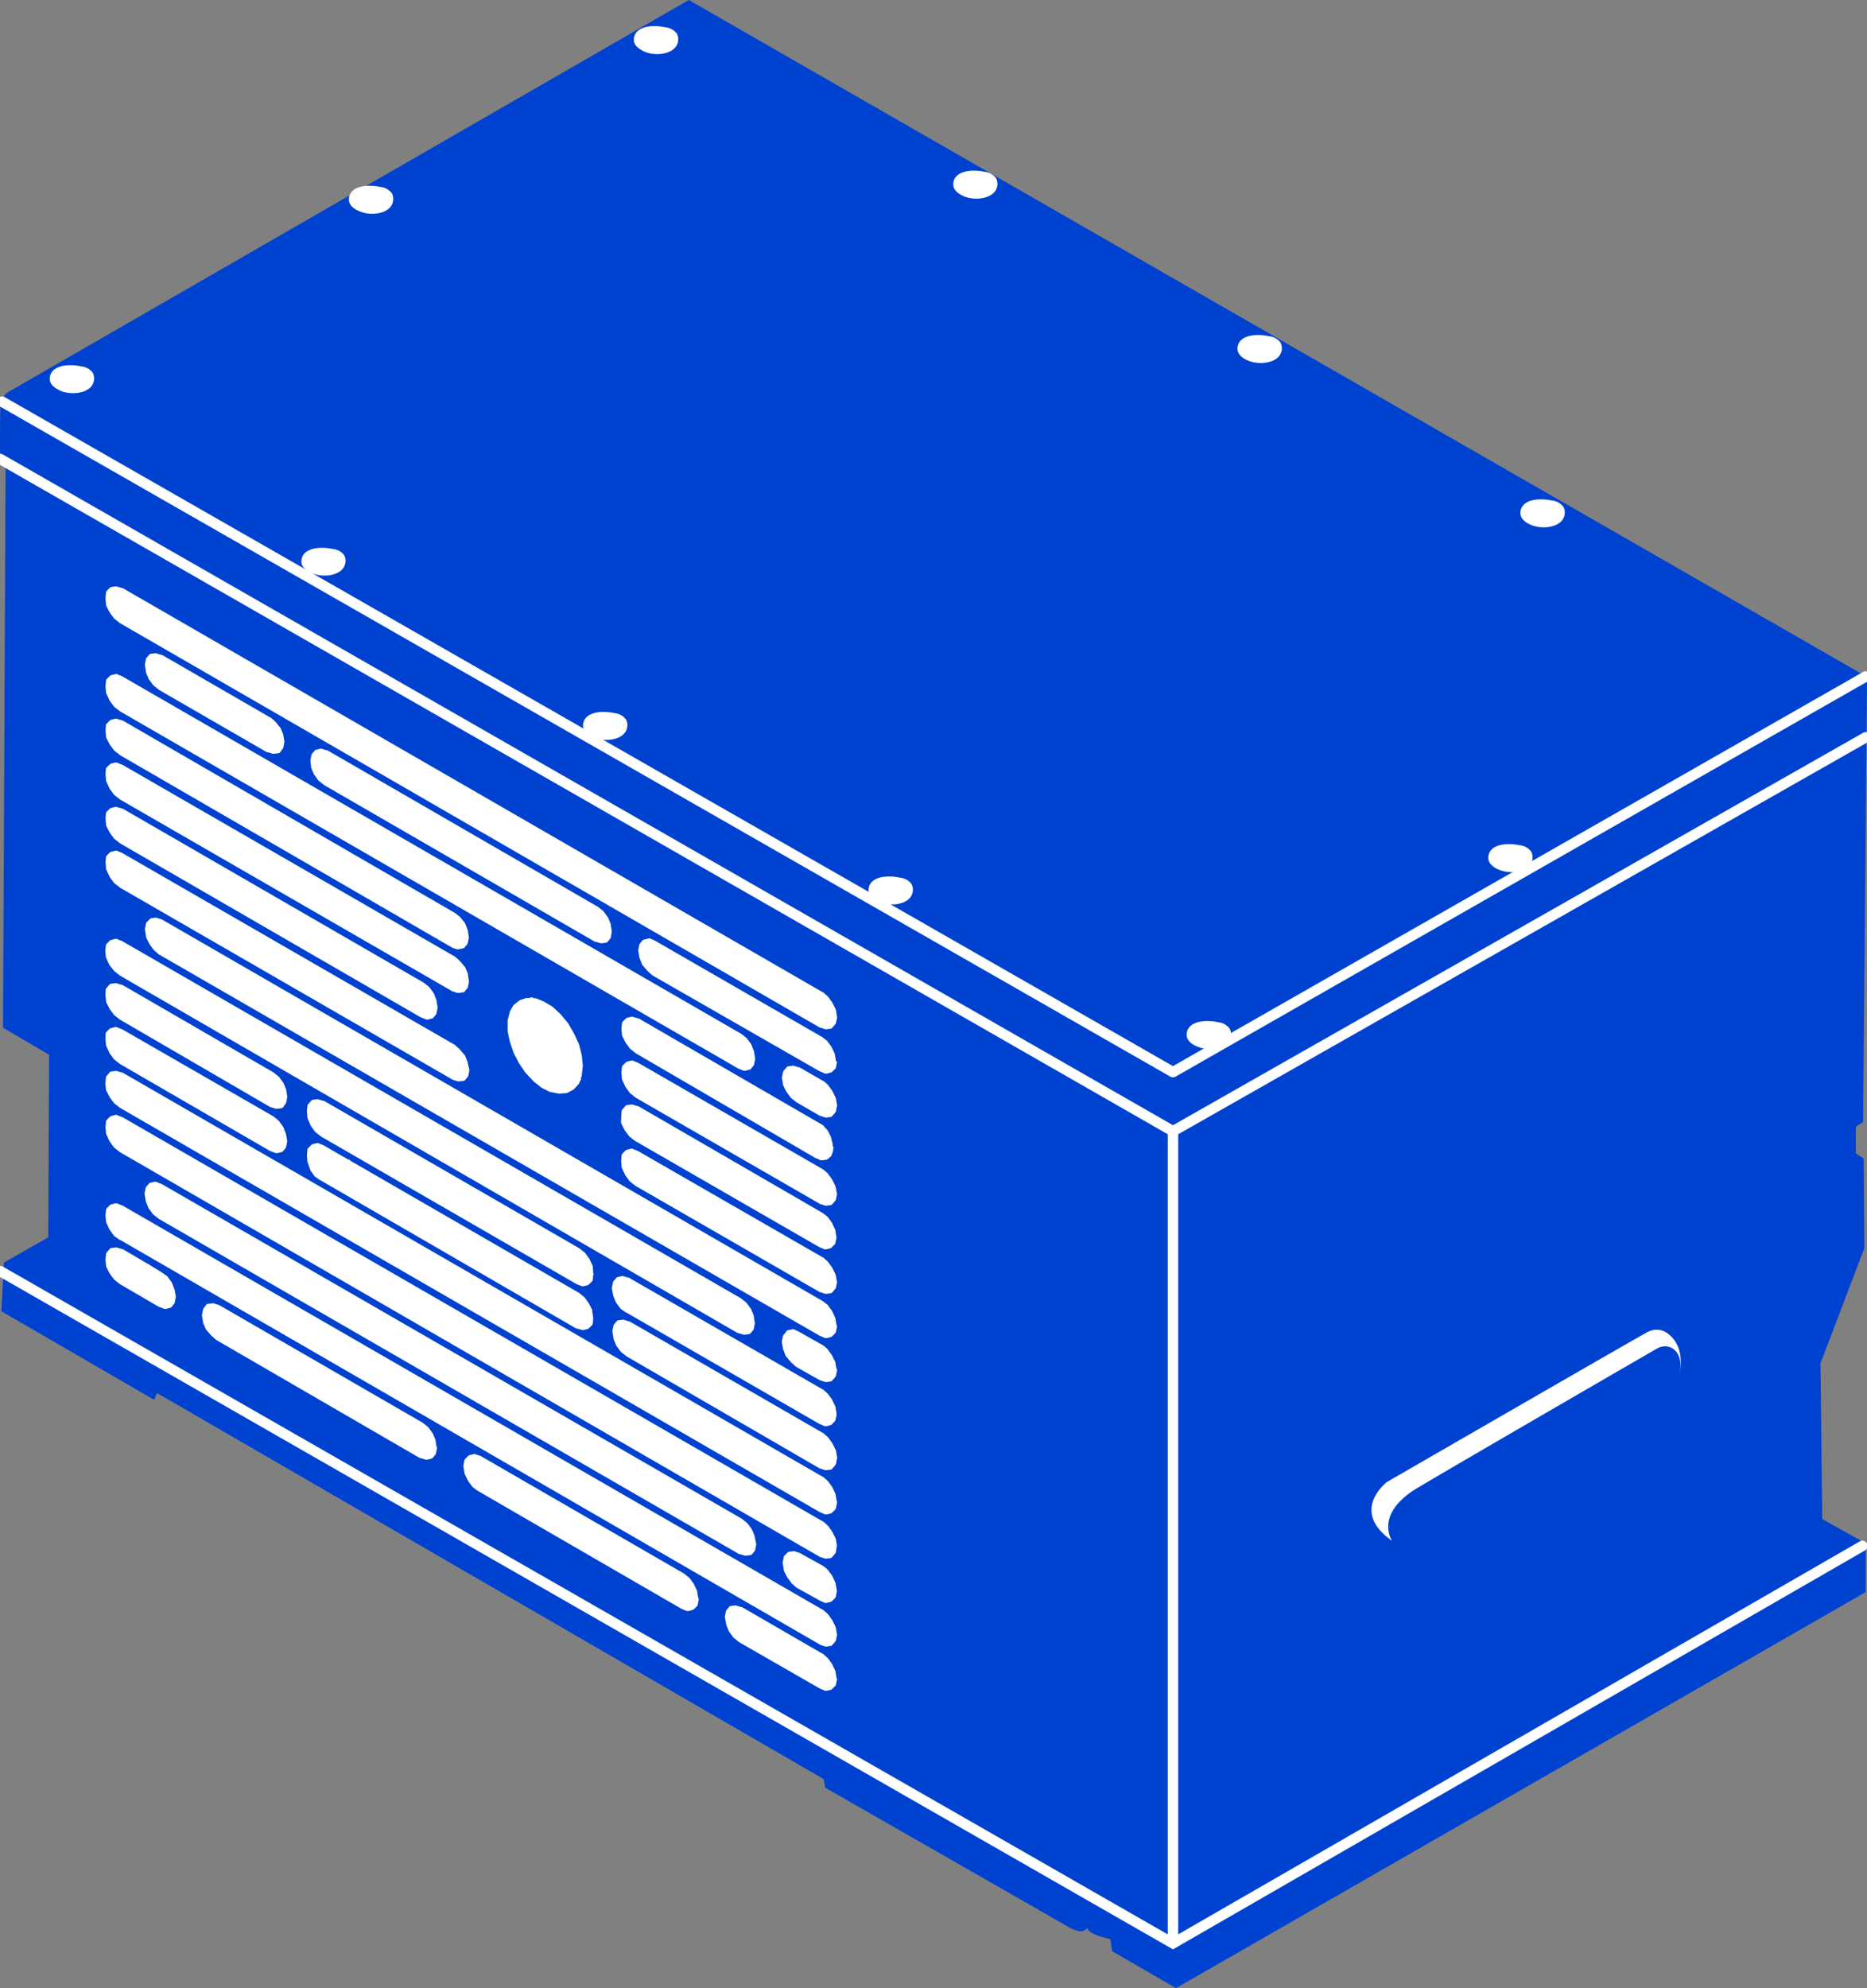
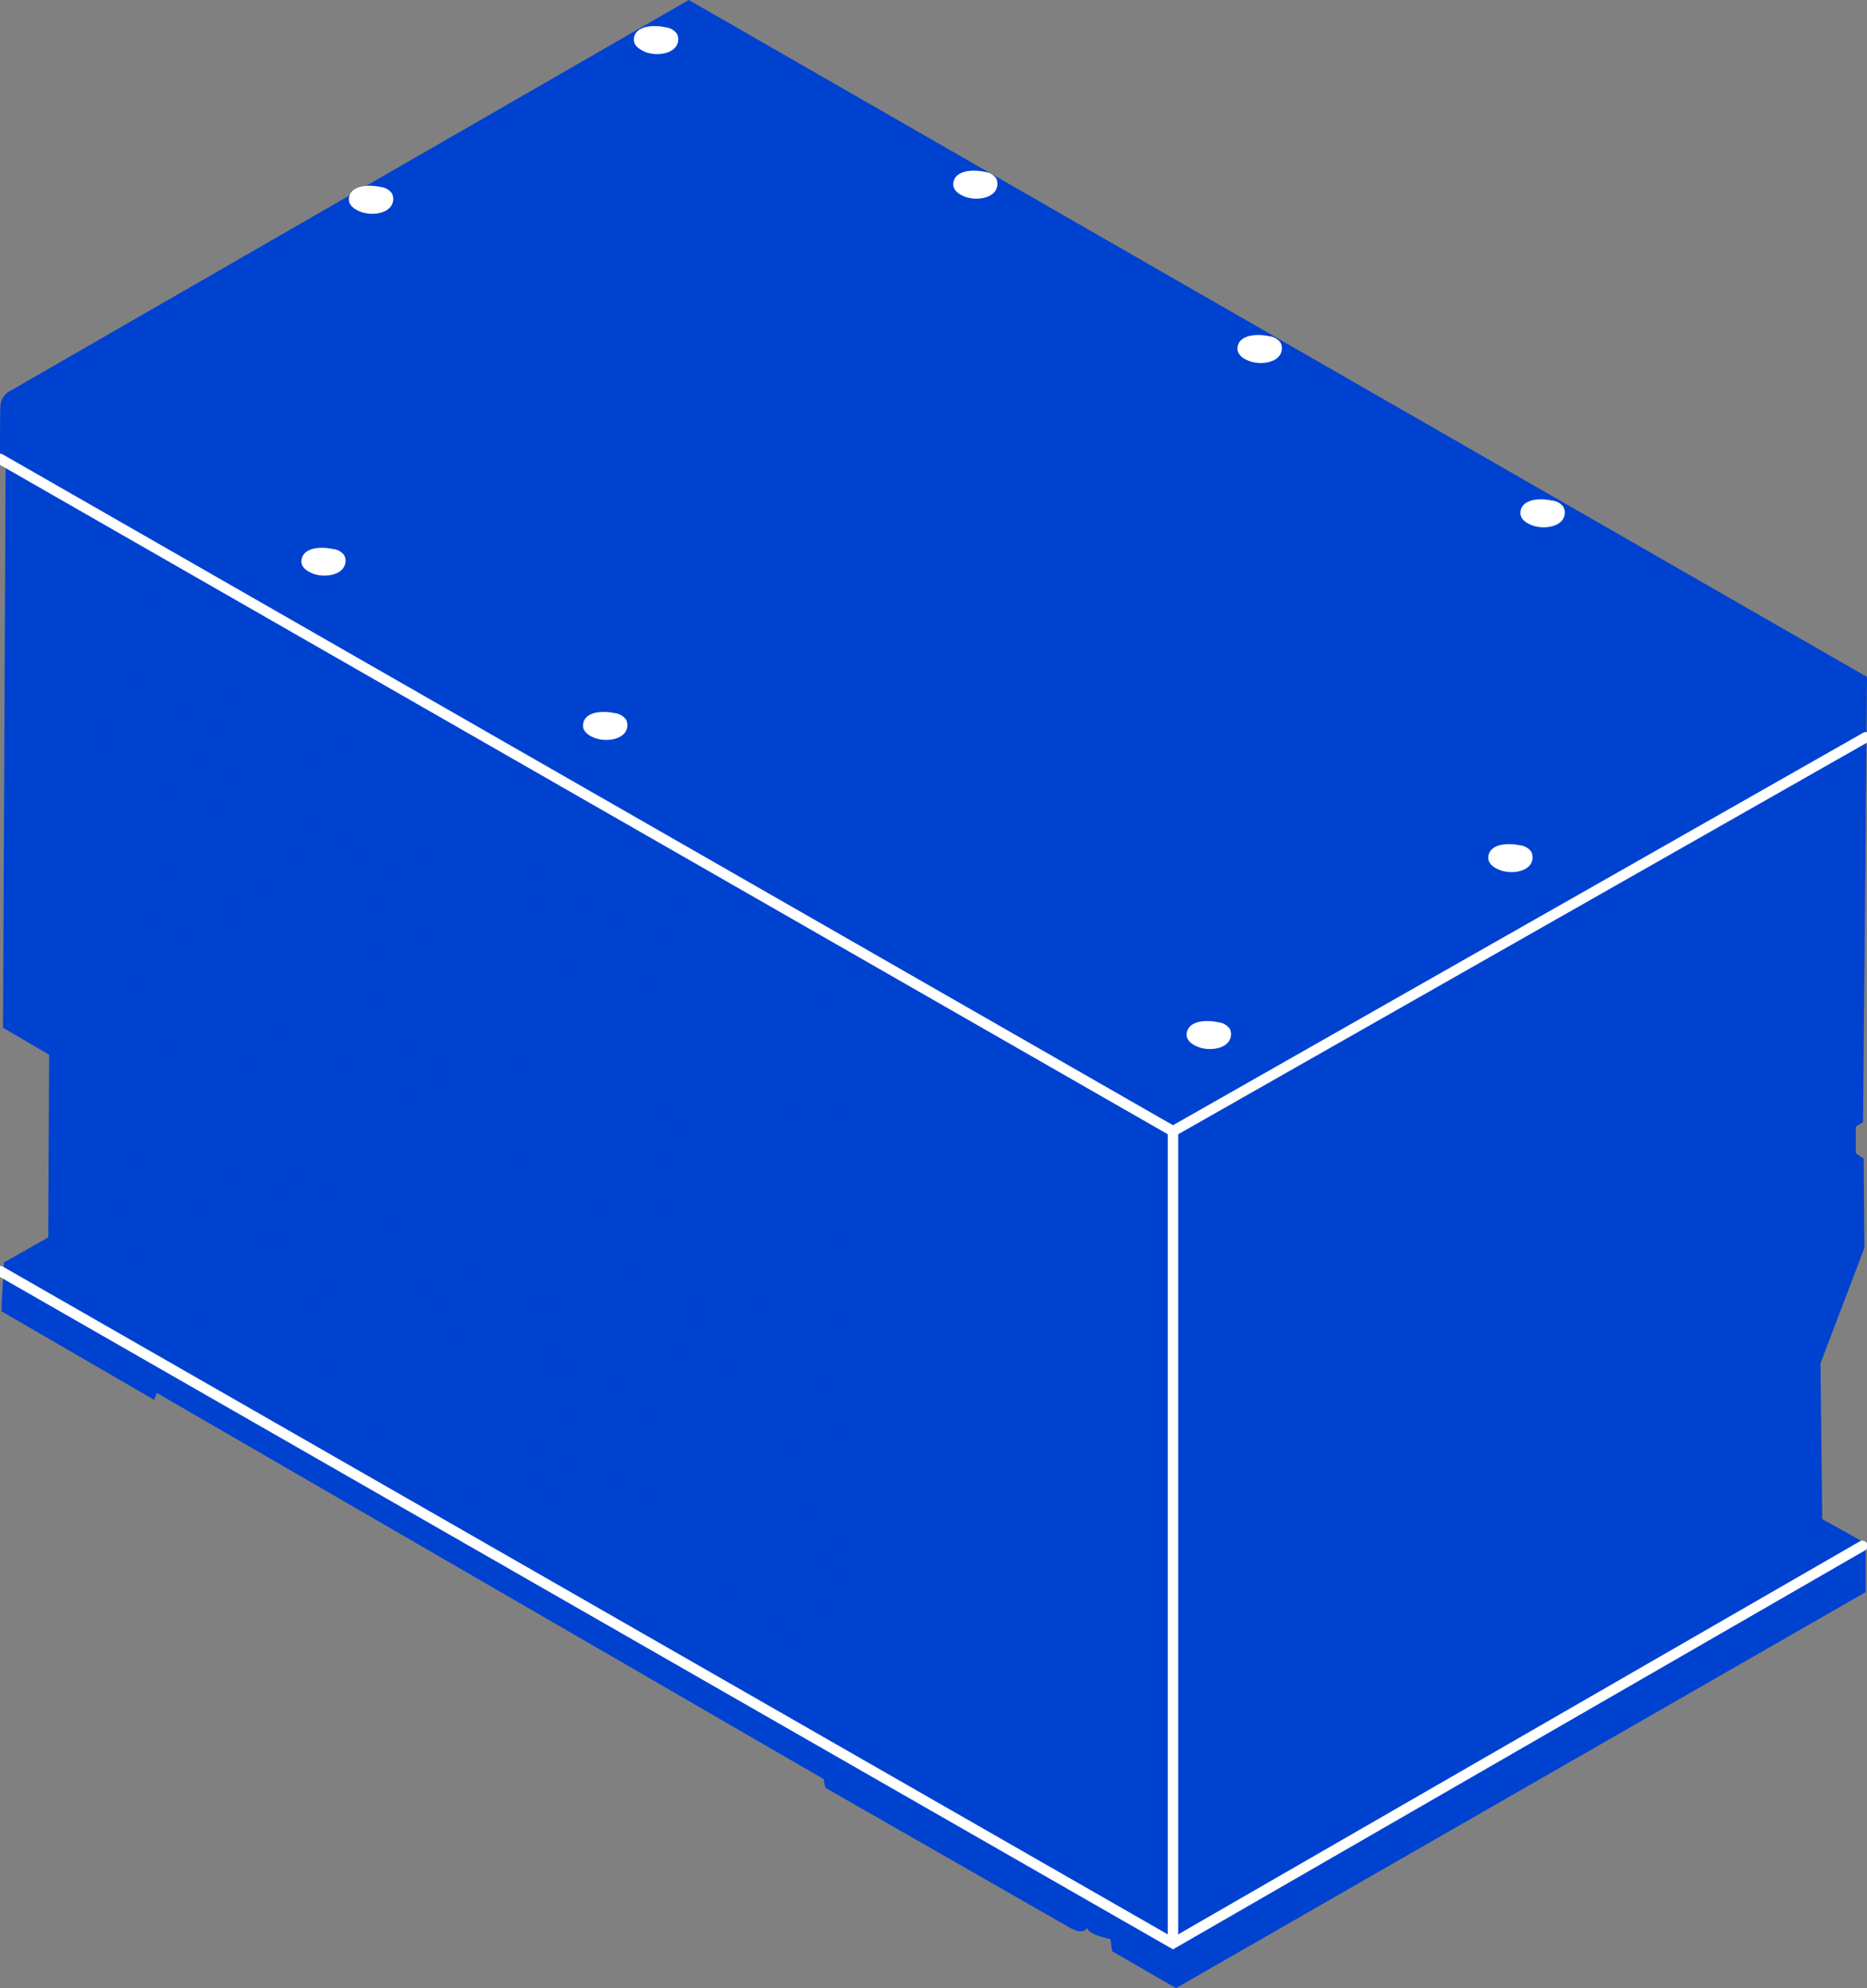
<svg xmlns="http://www.w3.org/2000/svg" id="Layer_1" data-name="Layer 1" viewBox="0 0 358 381.08">
  <rect x="0" y="0" width="358" height="381.08" fill="#808080" stroke="none" />
  <defs>
    <style>.cls-1{fill:#0042d0;}.cls-2{fill:#fff;}</style>
  </defs>
  <title>AHRS menu full illlustration</title>
  <path class="cls-1" d="M1.82,75,132.08,0,358,129.75l-.75,85.33-1.38.88v5.12l1.5,1,.13,17.13-8.42,22.12.34,29.84,8.33,4.66v9.34L225.5,381.08,213.25,374l-.33-2.33s-4-.67-4.5-2.17c0,0-.5,1.58-3.42-.08l-46.75-26.75-.33-1.67L30.08,267l-.5,1.33-29.33-17L.75,242l8.5-4.83.17-35L.58,197l.5-109.33S0,87.83,0,86.25c0-1.1,0-5.59.06-8.25A3.51,3.51,0,0,1,1.82,75Z" />
-   <path class="cls-2" d="M166.58,171a2.29,2.29,0,0,1,.25-1.5c1-1.72,4-1.66,5.73-1.27a3.08,3.08,0,0,1,2.23,1.23,2.38,2.38,0,0,1,0,2.16c-.85,1.76-4,2.16-6.06,1.34C168.26,172.73,166.85,172.17,166.58,171Z" />
  <path class="cls-2" d="M111.83,139.46a2.29,2.29,0,0,1,.25-1.5c1-1.72,4-1.66,5.73-1.27a3.08,3.08,0,0,1,2.23,1.23,2.38,2.38,0,0,1,0,2.16c-.85,1.76-4,2.16-6.06,1.34C113.51,141.23,112.1,140.67,111.83,139.46Z" />
  <path class="cls-2" d="M57.83,108a2.29,2.29,0,0,1,.25-1.5c1-1.72,4-1.66,5.73-1.27A3.08,3.08,0,0,1,66,106.42a2.38,2.38,0,0,1,0,2.16c-.85,1.76-4,2.16-6.06,1.34C59.51,109.73,58.1,109.17,57.83,108Z" />
-   <path class="cls-2" d="M9.58,73a2.29,2.29,0,0,1,.25-1.5c1-1.72,4-1.66,5.73-1.27a3.08,3.08,0,0,1,2.23,1.23,2.38,2.38,0,0,1,0,2.16c-.85,1.76-4,2.16-6.06,1.34C11.26,74.73,9.85,74.17,9.58,73Z" />
  <path class="cls-2" d="M66.94,38.6a2.23,2.23,0,0,1,.25-1.5c1-1.71,4-1.65,5.73-1.27a3.13,3.13,0,0,1,2.23,1.23,2.44,2.44,0,0,1,0,2.17c-.86,1.76-4,2.16-6.07,1.33C68.62,40.37,67.2,39.81,66.94,38.6Z" />
  <path class="cls-2" d="M121.58,8a2.29,2.29,0,0,1,.25-1.5c1-1.72,4-1.66,5.73-1.27a3.08,3.08,0,0,1,2.23,1.23,2.38,2.38,0,0,1,0,2.16c-.85,1.76-4,2.16-6.06,1.34C123.26,9.73,121.85,9.17,121.58,8Z" />
  <path class="cls-2" d="M182.83,35.71a2.29,2.29,0,0,1,.25-1.5c1-1.72,4-1.66,5.73-1.27A3.08,3.08,0,0,1,191,34.17a2.38,2.38,0,0,1,0,2.16c-.85,1.76-4,2.16-6.06,1.34C184.51,37.48,183.1,36.92,182.83,35.71Z" />
  <path class="cls-2" d="M237.33,67.21a2.29,2.29,0,0,1,.25-1.5c1-1.72,4-1.66,5.73-1.27a3.08,3.08,0,0,1,2.23,1.23,2.38,2.38,0,0,1,0,2.16c-.85,1.76-4,2.16-6.06,1.34C239,69,237.6,68.42,237.33,67.21Z" />
  <path class="cls-2" d="M291.58,98.71a2.29,2.29,0,0,1,.25-1.5c1-1.72,4-1.66,5.73-1.27a3.08,3.08,0,0,1,2.23,1.23,2.38,2.38,0,0,1,0,2.16c-.85,1.76-4,2.16-6.06,1.34C293.26,100.48,291.85,99.92,291.58,98.71Z" />
  <path class="cls-2" d="M285.42,164.79a2.17,2.17,0,0,1,.25-1.5c1-1.71,4-1.65,5.73-1.27a3.06,3.06,0,0,1,2.22,1.23,2.44,2.44,0,0,1,0,2.17c-.86,1.75-4,2.16-6.07,1.33C287.1,166.56,285.68,166,285.42,164.79Z" />
  <path class="cls-2" d="M227.58,198.71a2.29,2.29,0,0,1,.25-1.5c1-1.72,4-1.66,5.73-1.27a3.08,3.08,0,0,1,2.23,1.23,2.38,2.38,0,0,1,0,2.16c-.85,1.76-4,2.16-6.06,1.34C229.26,200.48,227.85,199.92,227.58,198.71Z" />
-   <path class="cls-2" d="M266.92,295.33s-3.5-5.12,4.87-10.12c7.69-4.59,40.57-23.62,45.9-26.7a3,3,0,0,1,2.33-.35c1,.29,2.83,1.49,2,5.36,0,0,1.44-5.24-2.26-7.94a3.5,3.5,0,0,0-3.6-.36l-.05,0c-1.5.75-50.15,28.84-50.15,28.84S258.67,289.58,266.92,295.33Z" />
-   <path class="cls-2" d="M224.92,206.5a1,1,0,0,1-.5-.13L-.08,77.87a1,1,0,0,1,1-1.74l224,128.22L357.25,128.8a1,1,0,1,1,1,1.74L225.41,206.37A1,1,0,0,1,224.92,206.5Z" />
-   <polygon class="cls-2" points="18.42 102 14.1 252.72 189.08 352 199.08 203.33 18.42 102" />
  <path class="cls-1" d="M14.5,95.66V97.1a.49.49,0,0,1,0,.12.75.75,0,0,1-.08.18.47.47,0,0,1-.15.13.48.48,0,0,1-.2.07.62.62,0,0,1-.19,0l-.12,0-.65-.37V205.92l.75.45.06,0a.53.53,0,0,1,.12.14.48.48,0,0,1,.07.21v46l6.71,3.87,202.9,117.15V216.49Zm36.79,48.59,0,0-20.78-12h0l-.07-.06-1-.79a.38.38,0,0,1-.09-.09l-.8-1.1a.37.37,0,0,1-.06-.1l-.5-1.21a.2.2,0,0,1,0-.11l-.2-1.3a.48.48,0,0,1,0-.17l.2-1a.46.46,0,0,1,.11-.22l.5-.6a.49.49,0,0,1,.32-.18l.8-.1a.46.46,0,0,1,.2,0l1,.3h.05l.08,0,20.77,12,.07,0,0,0,.9.79.95,1.16a.83.83,0,0,1,.08.12l.5,1.2,0,.11.2,1.19a.41.41,0,0,1,0,.19l-.2,1a.41.41,0,0,1-.08.19l-.5.7a.5.5,0,0,1-.35.21l-.9.1h-.05a.41.41,0,0,1-.16,0l-.89-.29-.06,0h0Zm90.86,53.92,0,0,0,0,1,.8a.76.76,0,0,1,.09.09l.8,1.1.06.12.5,1.3,0,.09.19,1.19a.31.31,0,0,1,0,.19l-.2,1a.44.44,0,0,1-.1.22l-.5.6a.48.48,0,0,1-.26.16l-.8.21h-.12a.41.41,0,0,1-.19,0l-1-.39h0l0,0L23,136.34l-.08-.06-1-.79-.09-.09-.8-1.1-.65-1.39a.49.49,0,0,1-.05-.16l-.1-1.2.1-1.1a.57.57,0,0,1,.15-.3l.6-.6a.48.48,0,0,1,.23-.13l.8-.2a.51.51,0,0,1,.3,0l1,.4,0,0a.05.05,0,0,1,0,0ZM59.52,145.89a.54.54,0,0,1,0-.18l.2-1a.46.46,0,0,1,.11-.22l.5-.6a.52.52,0,0,1,.26-.17l.8-.2a.46.46,0,0,1,.26,0l1,.3h.06l.07,0,51.88,30,0,0,0,0,1,.8.09.09.8,1.1.06.1.5,1.2,0,.12.2,1.29a.37.37,0,0,1,0,.18l-.2,1a.44.44,0,0,1-.1.22l-.5.6a.52.52,0,0,1-.32.18l-.8.1h-.06l-.15,0-1-.3-.06,0-.06,0-51.88-30h0l-.07-.06-1-.79a.38.38,0,0,1-.09-.09l-.8-1.1a.3.3,0,0,1-.06-.11l-.5-1.19a.26.26,0,0,1,0-.11Zm100.22,73.87a.48.48,0,0,1,0,.54v.2a.57.57,0,0,1,0,.18l-.3.8a.48.48,0,0,1-.14.2l-.6.5a.56.56,0,0,1-.26.12l-.8.1h-.06a.45.45,0,0,1-.2,0l-.9-.4-.06,0-34.48-20.09-.08-.06-1-.79-.09-.09-.8-1.1-.65-1.27a1.21,1.21,0,0,1-.05-.18l-.1-1.21.1-1.09a.57.57,0,0,1,.15-.3l.6-.6a.48.48,0,0,1,.23-.13l.8-.2a.46.46,0,0,1,.26,0l1,.3.06,0,.07,0,35.38,20.49.08.06a.12.12,0,0,1,0,.05l.8.9a.36.36,0,0,1,.07.1l.6,1.2a.69.69,0,0,1,0,.1l.3,1.2a.49.49,0,0,1,0,.12v.31A.1.1,0,0,1,159.74,219.76Zm-48.34-13a.52.52,0,0,1-.19.46l-.14.37a.56.56,0,0,1-.09.17l-.9,1a.71.71,0,0,1-.14.1l-1.1.6a.66.66,0,0,1-.2.06l-1.4.1h-.13l-1.5-.3-.12,0-1.6-.8-.09-.06-1.5-1.2-1.55-1.65-1.26-1.86-1-1.94-.73-2.18-.42-1.95a.41.41,0,0,1,0-.11v-1.9a.5.5,0,0,1,0-.12l.4-1.5a.5.5,0,0,1,0-.13l.7-1.2a.49.49,0,0,1,.12-.13l1-.8a.38.38,0,0,1,.15-.09l1.2-.4a.62.62,0,0,1,.19,0l.53,0a.5.5,0,0,1,.61-.05.36.36,0,0,1,.11.1l.25,0a.4.4,0,0,1,.15,0l1.5.6,1.68,1,1.58,1.46,1.44,1.75,1.15,2,.92,2,.53,2.08.21,2v.11l-.2,1.7a.2.2,0,0,1,0,.11l-.18.52S111.4,206.72,111.4,206.74ZM20.31,139a.57.57,0,0,1,.15-.3l.6-.6a.48.48,0,0,1,.23-.13l.8-.2a.46.46,0,0,1,.26,0l1,.3.06,0,.06,0L87.25,175l0,0,0,0,.89.69.08.08.9,1.1a.39.39,0,0,1,.08.14l.5,1.3,0,.09.19,1.19a.31.31,0,0,1,0,.19l-.2,1a.44.44,0,0,1-.1.22l-.5.6a.51.51,0,0,1-.28.17l-.9.2h-.1l-.16,0-.89-.3,0,0,0,0h0L23,144.74h0l-.07-.06-1-.79a.38.38,0,0,1-.09-.09l-.8-1.1-.65-1.27a1.21,1.21,0,0,1-.05-.18l-.1-1.2Zm0,8.4a.57.57,0,0,1,.15-.3l.6-.6a.48.48,0,0,1,.23-.13l.8-.2a.51.51,0,0,1,.3,0l1,.4.05,0,0,0,63.79,36.79,0,0,0,0,.9.79,1,1.16.08.12.5,1.2,0,.12.2,1.29a.37.37,0,0,1,0,.18l-.2,1a.44.44,0,0,1-.1.22l-.5.6a.52.52,0,0,1-.33.18l-.9.1h0a.41.41,0,0,1-.16,0l-.89-.29,0,0-.06,0L23,153.24h0l-.07-.06-1-.79a.38.38,0,0,1-.09-.09l-.8-1.1-.65-1.39a.48.48,0,0,1-.05-.17l-.1-1.19Zm0,8.5a.57.57,0,0,1,.15-.3l.6-.6a.48.48,0,0,1,.23-.13l.8-.2a.46.46,0,0,1,.26,0l1,.3.06,0,.07,0,57.78,33.39,0,0,0,0,1,.8.09.09.8,1.1.06.12.5,1.3,0,.09.19,1.19a.31.31,0,0,1,0,.19l-.2,1a.44.44,0,0,1-.1.22l-.5.6a.56.56,0,0,1-.26.17l-.8.2H82a.41.41,0,0,1-.19,0l-1-.39h0l-.06,0L23,161.64h0l-.07-.06-1-.79-.09-.09-.8-1.1-.65-1.27a1.05,1.05,0,0,1-.05-.19l-.1-1.19Zm0,8.4a.57.57,0,0,1,.15-.3l.6-.6a.48.48,0,0,1,.23-.13l.8-.2a.61.61,0,0,1,.3,0l1,.4,0,0,0,0,63.79,36.79,0,0,0,0,.9.79,1,1.16.08.12.5,1.2,0,.12L90,205a.37.37,0,0,1,0,.18l-.2,1a.44.44,0,0,1-.1.22l-.5.6a.52.52,0,0,1-.33.18l-.9.1h0a.41.41,0,0,1-.16,0l-.89-.29,0,0-.06,0L23,170.14h0l-.07-.06-1-.79-.09-.09-.8-1.1-.65-1.39a.49.49,0,0,1-.05-.16l-.1-1.2Zm0,16.9a.57.57,0,0,1,.15-.3l.6-.6a.48.48,0,0,1,.23-.13l.8-.2a.61.61,0,0,1,.3,0l1,.4,0,0,0,0,118.69,68.49,0,0,0,0,1,.8.09.09.8,1.1.06.1.5,1.2,0,.12.2,1.29a.48.48,0,0,1,0,.17h0l-.2,1a.44.44,0,0,1-.1.22l-.5.6a.52.52,0,0,1-.32.18l-.8.1h-.06l-.15,0-1-.3-.07,0-.06,0L23,187h0l-.07-.06-1-.79-.09-.09L21,185l-.65-1.39a.49.49,0,0,1-.05-.16l-.1-1.2Zm137.44,85.12.05,0,0,0,.9.79.07.08.8,1.1.65,1.39a.56.56,0,0,1,0,.12l.19,1.19a.31.31,0,0,1,0,.19l-.2,1a.43.43,0,0,1-.13.25l-.6.61a.76.76,0,0,1-.23.13l-.8.2h-.12a.45.45,0,0,1-.2,0l-.9-.4h0l-.05,0-37.08-21.39-.06,0-1-.69a.57.57,0,0,1-.11-.11l-.8-1.1a.75.75,0,0,1-.07-.12l-.5-1.3-.22-1.29a.54.54,0,0,1,0-.18l.2-1a.46.46,0,0,1,.11-.22l.5-.6a.52.52,0,0,1,.26-.17l.8-.2a.46.46,0,0,1,.26,0l1,.3.06,0,.06,0Zm-44-21.93-.09.91a.52.52,0,0,1-.14.31l-.6.59a.62.62,0,0,1-.23.14l-.8.2h-.12a.41.41,0,0,1-.19,0l-1-.39h0l0,0-49-28.29-.08-.06-1-.79a.38.38,0,0,1-.09-.09l-.8-1.1L59,214.43a.59.59,0,0,1-.05-.19l-.1-1.3.1-1a.66.66,0,0,1,.12-.27l.6-.7a.53.53,0,0,1,.32-.17l.8-.1a.71.71,0,0,1,.2,0l1,.3.06,0,.07,0,49,28.29,0,0,0,0,1,.8.09.09.8,1.1.65,1.39a.47.47,0,0,1,0,.16l.1,1.19A.59.59,0,0,1,113.79,244.34Zm0,8.21a.53.53,0,0,1,0,.18l-.09.92a.47.47,0,0,1-.14.3l-.6.61a.76.76,0,0,1-.23.13l-.8.2h-.12l-.15,0-1-.3-.07,0-.06,0-49-28.39-.06,0-1-.69-.11-.11-.8-1.1L59,222.81a.48.48,0,0,1-.05-.17l-.1-1.2.1-1.09a.51.51,0,0,1,.15-.3l.6-.6a.58.58,0,0,1,.23-.13l.8-.2a.51.51,0,0,1,.3,0l1,.4,0,0,0,0,4.73,2.73a.49.49,0,0,1,.45.25h0l43.8,25.3,0,0,0,0,1,.8.09.09.8,1.1.64,1.27a.41.41,0,0,1,0,.18Zm-93.49-62.9a.47.47,0,0,1,.12-.27l.6-.7a.53.53,0,0,1,.32-.17l.8-.1a.68.68,0,0,1,.2,0l1,.3.06,0,.07,0,29,16.79,0,0,0,0,1,.8.09.09.8,1.1.06.1.5,1.2,0,.11.19,1.19a.31.31,0,0,1,0,.19l-.2,1a.41.41,0,0,1-.08.19l-.5.7a.48.48,0,0,1-.34.21l-.8.1h-.06l-.15,0-1-.3-.07,0h0l0,0L23,195.44l-.08-.06-1-.79-.09-.09-.8-1.1-.65-1.27a1.21,1.21,0,0,1-.05-.18l-.1-1.2Zm0,8.4a.57.57,0,0,1,.15-.3l.6-.6a.48.48,0,0,1,.23-.13l.8-.2a.61.61,0,0,1,.3,0l1,.4h0l.05,0,29,16.69,0,0s0,0,0,0l1,.8.09.09.8,1.1.06.12.5,1.3.22,1.28a.31.31,0,0,1,0,.19l-.2,1a.44.44,0,0,1-.1.22l-.5.6a.56.56,0,0,1-.26.17l-.8.2h-.12a.41.41,0,0,1-.19,0l-1-.39h0l-.07,0L23,203.94l-.08-.06-1-.79-.09-.09-.8-1.1-.65-1.39a.49.49,0,0,1-.05-.16l-.1-1.21Zm140,99.45a.45.45,0,0,1-.11.23l-.6.7a.53.53,0,0,1-.31.17l-.8.1h-.06l-.16,0-.89-.3,0,0-.07,0L23,220.84l-.08-.06-1-.79-.09-.09-.8-1.1-.65-1.39a.49.49,0,0,1-.05-.16l-.1-1.2.1-1.1a.57.57,0,0,1,.15-.3l.6-.6a.48.48,0,0,1,.23-.13l.8-.2a.61.61,0,0,1,.3,0l1,.4.05,0,0,0,134.29,77.49.06,0,0,0,.9.79.07.08.8,1.1.64,1.27a.78.78,0,0,1,.05.14l.19,1.19a.31.31,0,0,1,0,.19Zm.2,7.31a.31.31,0,0,1,0,.19l-.2,1a.47.47,0,0,1-.13.25l-.6.6a.62.62,0,0,1-.23.14l-.8.2h-.12a.45.45,0,0,1-.2,0l-.9-.4h0l0,0-4.49-2.49h0l-.09-.06-.89-.79-.07-.08-.8-1.1-.65-1.27a.83.83,0,0,1,0-.15l-.2-1.3a.48.48,0,0,1,0-.17l.2-1a.51.51,0,0,1,.14-.26l.6-.6a.61.61,0,0,1,.29-.14l.8-.1a.5.5,0,0,1,.21,0l.89.3.07,0h0l4.49,2.5s0,0,0,0l.06,0,.33.3a.53.53,0,0,1,.26.21,0,0,0,0,0,0,0l.29.25.07.08.8,1.1.65,1.39a.56.56,0,0,1,0,.12ZM145,295.92a.49.49,0,0,1,0,.17h0l-.2,1a.44.44,0,0,1-.1.22l-.5.6a.52.52,0,0,1-.32.18l-.8.1H143l-.15,0-1-.3-.05,0-.07,0L30.47,233.64l-.08-.06-1-.79-.09-.09-.8-1.1a.75.75,0,0,1-.07-.12l-.5-1.3a.29.29,0,0,1,0-.09l-.2-1.2a.54.54,0,0,1,0-.18l.2-1a.46.46,0,0,1,.11-.22l.5-.6a.48.48,0,0,1,.26-.17l.8-.2a.51.51,0,0,1,.3,0l1,.4.06,0h0l111.29,64.19,0,0,0,0,1,.8.09.09.8,1.1.06.1.5,1.2,0,.12ZM33.69,248.7l-.2,1a.44.44,0,0,1-.1.22l-.5.6a.56.56,0,0,1-.26.17l-.8.2h-.12a.41.41,0,0,1-.19,0l-1-.39h0l-.05,0L23,246.14a.24.24,0,0,1-.08-.06l-1-.79-.09-.09-.8-1.1-.65-1.27a1.05,1.05,0,0,1-.05-.19l-.1-1.2.1-1.09a.55.55,0,0,1,.12-.27l.6-.7a.53.53,0,0,1,.32-.17l.8-.1a.46.46,0,0,1,.2,0l1,.3.07,0,.06,0,4.83,2.84a.56.56,0,0,1,.29.16L31,243.87l0,0h0l1,.7a.43.43,0,0,1,.12.11l.8,1.1.06.12.5,1.3.22,1.28A.31.31,0,0,1,33.69,248.7Zm50.1,28.9-.2,1a.44.44,0,0,1-.1.22l-.5.6a.56.56,0,0,1-.26.17l-.8.2h-.12l-.15,0-1-.3-.07,0-.06,0L41.47,256.84h0l-.08-.06-.89-.79-1-1.16a.54.54,0,0,1-.07-.13l-.5-1.2a.19.19,0,0,1,0-.1l-.2-1.21a.48.48,0,0,1,0-.17l.2-1a.41.41,0,0,1,.08-.19l.5-.7a.52.52,0,0,1,.35-.21l.9-.1a.49.49,0,0,1,.21,0l.89.3.06,0,.05,0,39.09,22.59,0,0,0,0,1,.8.09.09.8,1.1.06.1.5,1.2,0,.11.19,1.19A.31.31,0,0,1,83.79,277.6Zm50.2,29-.2,1a.43.43,0,0,1-.13.25l-.6.6a.62.62,0,0,1-.23.14l-.8.2h-.12a.41.41,0,0,1-.19,0l-1-.39,0,0,0,0L91.57,285.74l-.08-.05L90.6,285l-.09-.1-.8-1.1-.65-1.39a.56.56,0,0,1,0-.12l-.2-1.2a.54.54,0,0,1,0-.18l.2-1a.51.51,0,0,1,.14-.26l.6-.6a.48.48,0,0,1,.23-.13l.8-.2a.49.49,0,0,1,.27,0l.89.3.07,0,0,0,39.09,22.59,0,0,0,0,1,.8.09.09.8,1.1.65,1.39a.56.56,0,0,1,0,.12l.2,1.19A.4.4,0,0,1,134,306.6Zm26.5,15.3-.2,1a.43.43,0,0,1-.13.25l-.6.6a.62.62,0,0,1-.23.14l-.8.2h-.12a.45.45,0,0,1-.2,0l-.9-.4a0,0,0,0,1,0,0l-.05,0-15.48-8.89-.08-.06-1-.79-.09-.09-.8-1.1a.3.3,0,0,1-.06-.11l-.5-1.2a.2.2,0,0,1,0-.11L139,310a.48.48,0,0,1,0-.17l.2-1a.46.46,0,0,1,.11-.22l.5-.6a.49.49,0,0,1,.32-.18l.8-.1a.46.46,0,0,1,.2,0l1,.3.06,0,.06,0L157.75,317l0,0,.06,0,.89.79.07.08.8,1.1.65,1.39a.56.56,0,0,1,0,.12l.19,1.19A.31.31,0,0,1,160.49,321.9Zm0-8.5-.2,1a.45.45,0,0,1-.11.23l-.6.7a.53.53,0,0,1-.31.17l-.8.1h-.06a.41.41,0,0,1-.16,0l-.89-.29,0,0h0l0,0L23,237.64l-.06,0-1-.69-.11-.11-.8-1.1-.65-1.39a.48.48,0,0,1-.05-.17l-.1-1.2.1-1.09a.57.57,0,0,1,.15-.3l.6-.6a.58.58,0,0,1,.23-.13l.8-.2a.51.51,0,0,1,.3,0l1,.4.05,0,0,0,134.29,77.49.05,0,0,0,.9.79.07.08.8,1.1.64,1.27a.78.78,0,0,1,.05.14l.2,1.19A.41.41,0,0,1,160.49,313.4Zm0-25.31h0l-.2,1a.43.43,0,0,1-.13.25l-.6.6a.62.62,0,0,1-.23.14l-.8.2h-.12a.45.45,0,0,1-.2,0l-.9-.4h0l-.05,0L23,212.34l-.08-.06-1-.79-.09-.09-.8-1.1L20.36,209a1.21,1.21,0,0,1-.05-.18l-.1-1.21.1-1.09a.47.47,0,0,1,.12-.27l.6-.7a.53.53,0,0,1,.32-.17l.8-.1a.46.46,0,0,1,.2,0l1,.3.06,0,.07,0,134.28,77.49.06,0,0,0,.9.79.07.08.8,1.1.65,1.39a.56.56,0,0,1,0,.12l.2,1.19A.54.54,0,0,1,160.5,288.09Zm0-8.49-.2,1a.45.45,0,0,1-.11.23l-.6.7a.53.53,0,0,1-.31.17l-.8.1h-.06a.41.41,0,0,1-.16,0l-.89-.29-.05,0-.06,0L120.17,260l-.08-.06-1-.79-.09-.09-.8-1.1a.24.24,0,0,1-.06-.11l-.5-1.2a.2.2,0,0,1,0-.11l-.2-1.3a.48.48,0,0,1,0-.17l.2-1a.46.46,0,0,1,.11-.22l.5-.6a.49.49,0,0,1,.32-.18l.8-.1a.46.46,0,0,1,.2,0l1,.3.06,0,.06,0,37.09,21.39.05,0,0,0,.9.79.07.08.8,1.1.64,1.27a.78.78,0,0,1,.05.14l.2,1.19A.41.41,0,0,1,160.49,279.6Zm0-16.9-.2,1a.45.45,0,0,1-.11.23l-.6.7a.53.53,0,0,1-.31.17l-.8.1h-.06a.41.41,0,0,1-.16,0l-.89-.29-.06,0h0l0,0-4.59-2.59h0l-.09-.06-.89-.79-1-1.16a.64.64,0,0,1-.08-.14l-.5-1.3-.22-1.29a.54.54,0,0,1,0-.18l.2-1a.46.46,0,0,1,.11-.22l.5-.6A.44.44,0,0,1,151,255l.9-.2a.55.55,0,0,1,.31,0l.89.4h0l0,0,4.58,2.59.06,0,0,0,.22.19a.54.54,0,0,1,.28.22s0,0,0,0l.38.33.07.08.8,1.1.64,1.27a.78.78,0,0,1,.05.14l.2,1.19A.4.4,0,0,1,160.49,262.7Zm0-8.41h0l-.2,1a.5.5,0,0,1-.13.26l-.6.59a.62.62,0,0,1-.23.14l-.8.2h-.12a.45.45,0,0,1-.2,0l-.9-.4-.06,0L30.47,182.94h0l-.09-.06-.89-.8a.46.46,0,0,1-.07-.07l-.8-1.1L28,179.63a.42.42,0,0,1,0-.15l-.2-1.3a.48.48,0,0,1,0-.17l.2-1a.51.51,0,0,1,.14-.26l.6-.6A.56.56,0,0,1,29,176l.8-.1a.5.5,0,0,1,.21,0l.89.3.07,0,0,0,126.79,73.19,0,0,0,0,.89.69.1.1.8,1.1.65,1.39a.56.56,0,0,1,0,.12l.2,1.19A.54.54,0,0,1,160.5,254.29Zm0-8.49-.2,1a.41.41,0,0,1-.11.23l-.6.7a.53.53,0,0,1-.31.17l-.8.1h-.06l-.16,0-.89-.3-.05,0-.06,0-35.38-20.39-.08-.06-1-.79a.38.38,0,0,1-.09-.09l-.8-1.1-.65-1.39a.48.48,0,0,1-.05-.17l-.1-1.2.1-1.09a.57.57,0,0,1,.15-.3l.6-.6a.58.58,0,0,1,.23-.13l.8-.2a.51.51,0,0,1,.3,0l1,.4,0,0,0,0L157.75,241l0,0,.06,0,.89.79.07.08.8,1.1.64,1.27a.78.78,0,0,1,.05.14l.2,1.19A.41.41,0,0,1,160.49,245.8Zm-41.38-31.75.1-1.1a.55.55,0,0,1,.12-.27l.6-.7a.53.53,0,0,1,.32-.17l.8-.1a.68.68,0,0,1,.2,0l1,.3h.05a0,0,0,0,0,0,0l.07,0,35.38,20.49,0,0,0,0,.89.69.1.1.8,1.1.65,1.39a.56.56,0,0,1,0,.12l.19,1.19a.31.31,0,0,1,0,.19l-.2,1a.43.43,0,0,1-.13.25l-.6.6a.62.62,0,0,1-.23.14l-.8.2h-.12a.45.45,0,0,1-.2,0l-.9-.4-.06,0-35.38-20.39-.08-.06-1-.79a.38.38,0,0,1-.09-.09l-.8-1.1-.65-1.27a1.21,1.21,0,0,1-.05-.18Zm41.38,14.85-.2,1a.45.45,0,0,1-.11.23l-.6.7a.53.53,0,0,1-.31.17l-.8.1h-.06a.41.41,0,0,1-.16,0l-.89-.29-.05,0h0l0,0-35.38-20.39-.08-.06-1-.79-.09-.09-.8-1.1-.65-1.39a.49.49,0,0,1-.05-.16l-.1-1.2.1-1.1a.57.57,0,0,1,.15-.3l.6-.6a.48.48,0,0,1,.23-.13l.8-.2a.51.51,0,0,1,.3,0l1,.4,0,0h0l0,0,35.39,20.39.05,0,0,0,.9.79.07.08.8,1.1.64,1.27a.78.78,0,0,1,.05.14l.2,1.19A.41.41,0,0,1,160.49,228.9Zm0-16.9-.2,1a.45.45,0,0,1-.11.23l-.6.7a.53.53,0,0,1-.31.17l-.8.1h-.06l-.16,0-.89-.3-.05,0-.06,0-4.48-2.59-.08-.06-1-.79a.38.38,0,0,1-.09-.09l-.8-1.1-.65-1.27a1,1,0,0,1,0-.14l-.2-1.2a.54.54,0,0,1,0-.18l.2-1a.61.61,0,0,1,.11-.23l.6-.7a.53.53,0,0,1,.32-.17l.8-.1a.46.46,0,0,1,.2,0l1,.3.06,0,.06,0,4.49,2.59.06,0,0,0,.22.19a.49.49,0,0,1,.27.22l0,0,.38.33.07.08.8,1.1.64,1.27a.78.78,0,0,1,.05.14l.2,1.19A.41.41,0,0,1,160.49,212Zm0-8.4-.2,1a.5.5,0,0,1-.13.26l-.6.59a.49.49,0,0,1-.23.13l-.8.21h-.12a.45.45,0,0,1-.2,0l-.9-.4-.06,0-32.08-18.39h0l-.09-.06-.89-.8-1-1.15a.64.64,0,0,1-.08-.14l-.5-1.3-.22-1.29a.54.54,0,0,1,0-.18l.2-1a.46.46,0,0,1,.11-.22l.5-.6a.44.44,0,0,1,.27-.17l.9-.2a.55.55,0,0,1,.31,0l.89.4h0l0,0,32.09,18.49,0,0,0,0,.89.69a.47.47,0,0,1,.1.1l.8,1.1.65,1.39a.56.56,0,0,1,0,.12l.2,1.19A.4.4,0,0,1,160.49,203.6Zm0-8.41h0l-.2.9a.46.46,0,0,1-.11.22l-.6.7a.53.53,0,0,1-.31.17l-.8.1h-.06a.41.41,0,0,1-.16,0l-.89-.29-.05,0-.06,0L23,119.44l-.08-.06-1-.79a.38.38,0,0,1-.09-.09l-.8-1.1-.65-1.27a1.05,1.05,0,0,1-.05-.19l-.1-1.3.1-1.09a.57.57,0,0,1,.15-.3l.6-.6a.56.56,0,0,1,.29-.14l.8-.1a.68.68,0,0,1,.2,0l1,.3.06,0,.07,0,134.28,77.49.05,0,0,0,.9.79.07.08.8,1.1.64,1.27a.88.88,0,0,1,.05.15l.2,1.29A.48.48,0,0,1,160.5,195.19Z" />
  <path class="cls-2" d="M224.92,373.65-.41,244.53a1,1,0,0,1-.37-1.36,1,1,0,0,1,1.36-.37L224.92,371.35l131.66-75.88a1,1,0,1,1,1,1.73Z" />
  <path class="cls-2" d="M224.92,217.83a1,1,0,0,1-.5-.13L-.41,88.87A1,1,0,0,1-.78,87.5a1,1,0,0,1,1.36-.37L224.92,215.68l132.34-75.22a1,1,0,1,1,1,1.74L225.41,217.7A1,1,0,0,1,224.92,217.83Z" />
  <rect class="cls-2" x="223.92" y="216.83" width="2" height="155.17" />
</svg>